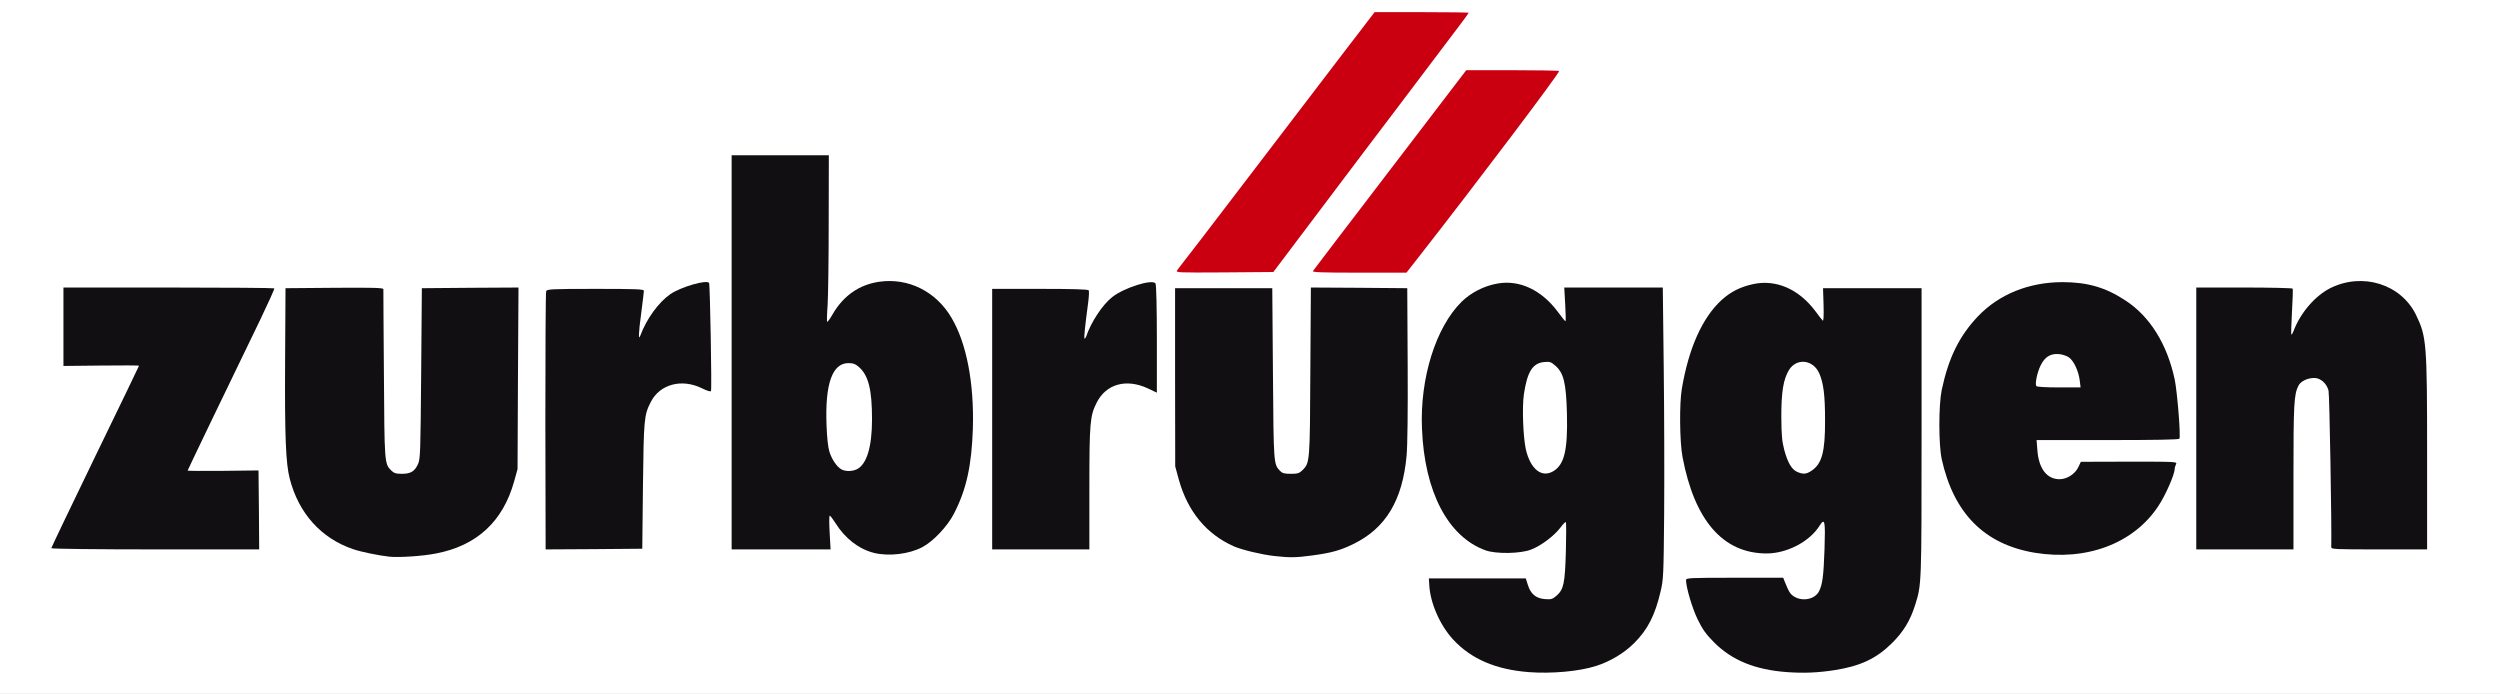
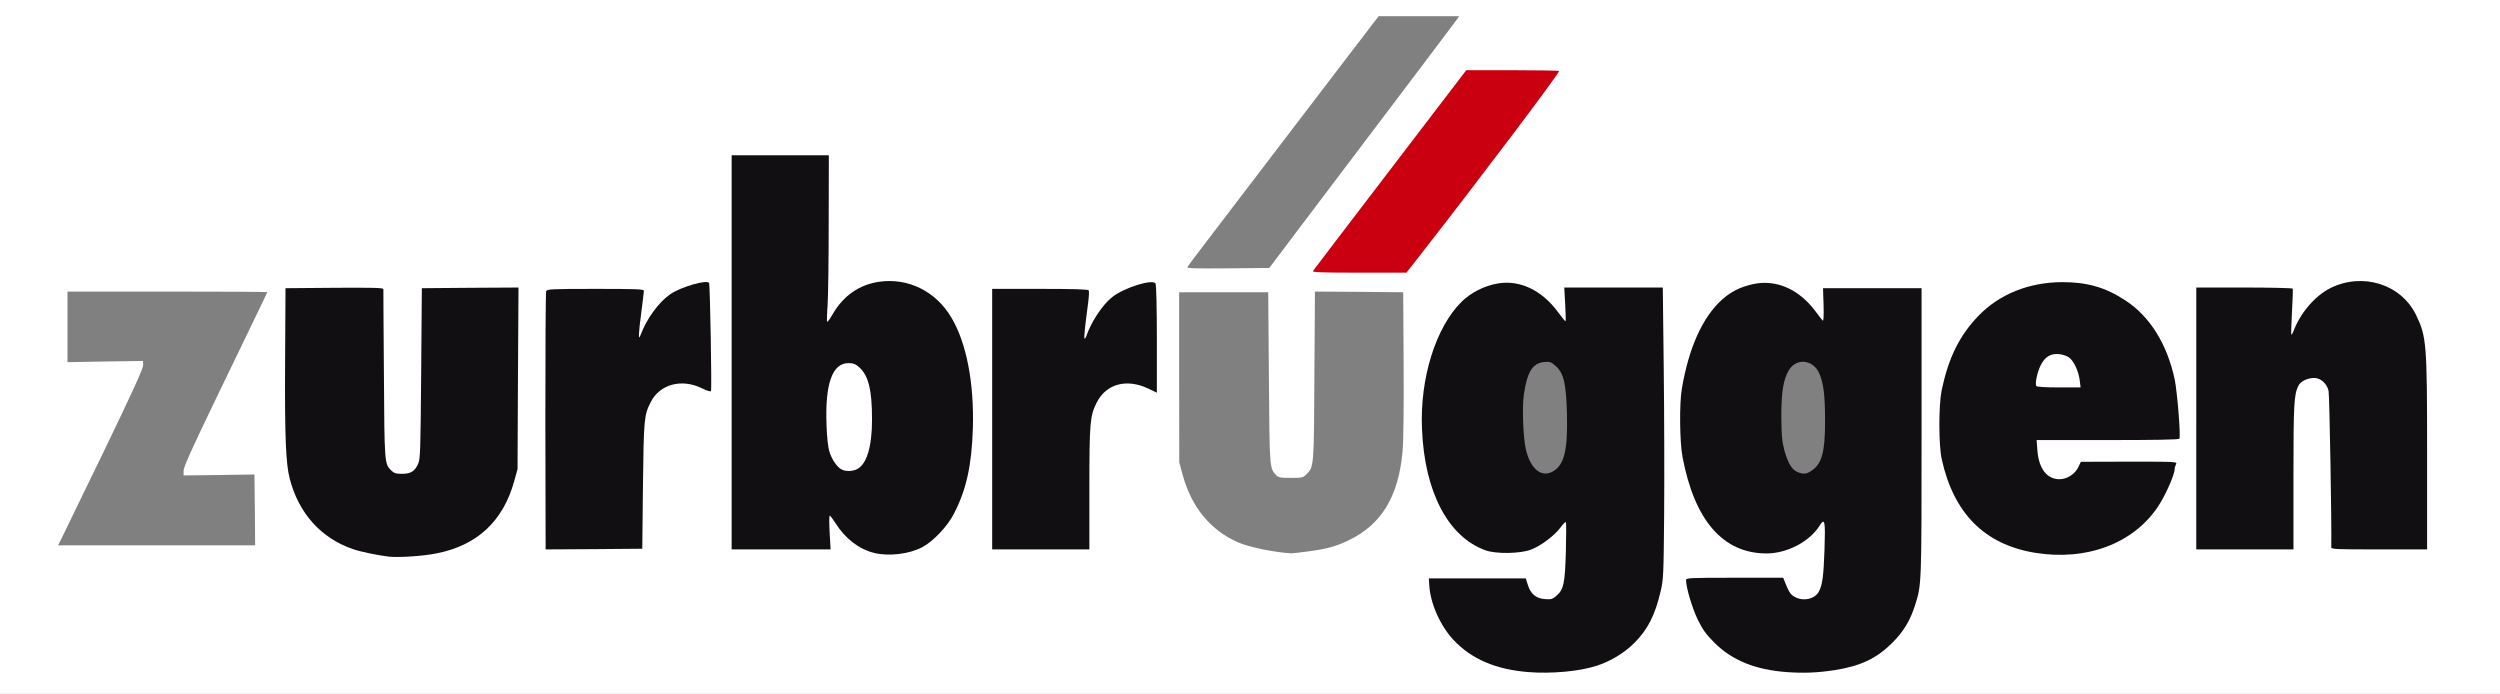
<svg xmlns="http://www.w3.org/2000/svg" version="1.0" width="926px" height="257px" viewBox="0 0 926 257" preserveAspectRatio="xMidYMid meet">
  <rect x="0" y="0" width="926" height="257" fill="#808080" stroke="none" />
  <g fill="#ffffff">
    <path d="M0 128.50 l0 -128.50 463 0 463 0 0 128.50 0 128.50 -463 0 -463 0 0 -128.50z m583.05 118.25 c9.15 -1.70 15.45 -4.75 20.70 -10 5.05 -5 7.80 -10.40 9.85 -19.25 1.05 -4.45 1.10 -6.25 1.30 -27 0.10 -12.25 0.05 -35.80 -0.15 -52.35 l-0.35 -30.15 -16.70 0 -16.65 0 0.30 6.25 0.30 6.25 -1.80 0 c-1.60 0 -2 -0.30 -4.30 -3.45 -5.85 -7.85 -13.60 -11.75 -20.55 -10.30 -13.65 2.85 -22.85 17 -26.30 40.40 -1.40 9.45 -0.40 19.80 2.85 30.60 4 12.95 10.80 21.25 20.20 24.55 3.70 1.35 10.20 1.20 13.90 -0.25 3.70 -1.45 8.60 -5.10 10.85 -8.20 1.45 -1.95 2 -2.35 3.35 -2.35 0.85 0 1.70 0.15 1.80 0.40 0.50 0.80 -0.60 24.95 -1.20 26.75 -0.35 1.05 -1.40 2.60 -2.35 3.45 -1.70 1.45 -1.90 1.50 -5.90 1.30 -3.75 -0.15 -4.30 -0.30 -5.60 -1.55 -0.80 -0.80 -1.80 -2.45 -2.20 -3.75 l-0.75 -2.35 -16.35 -0.15 -16.30 -0.10 0 1.05 c0 2.20 1.65 7.35 3.60 11.30 5.15 10.55 14.95 16.95 29.40 19.30 3.40 0.55 15.20 0.30 19.05 -0.40z m95.25 0 c9.55 -1.65 15.35 -4.40 20.95 -10 4.35 -4.30 6.80 -8.40 8.65 -14.25 2.35 -7.55 2.35 -7.20 2.35 -62.25 l0 -52 -16.70 0 -16.65 0 0.05 6.15 0.10 6.10 -1.65 0 c-1.50 0 -1.95 -0.40 -4.30 -3.50 -4.15 -5.55 -8.90 -8.90 -14.45 -10.15 -7.30 -1.70 -16.60 3 -22.10 11.10 -6.90 10.15 -10.75 23.90 -10.70 38.30 0.05 16.80 5.85 33.10 14.50 40.75 4.50 3.95 10.80 6.50 16 6.50 6.10 0 14.90 -5 18.25 -10.40 0.90 -1.45 1.25 -1.65 2.85 -1.50 l1.80 0.15 0.15 6.25 c0.10 3.45 -0.05 9.20 -0.35 12.85 -0.75 10.55 -2.25 12.65 -8.90 12.65 -2.50 0 -3.85 -0.25 -5.05 -1 -1.50 -0.90 -2 -1.75 -3.55 -5.60 l-0.55 -1.40 -16.25 0 c-12.65 0 -16.25 0.15 -16.25 0.65 0.05 2.10 1.85 7.75 3.80 11.80 4.70 9.70 13.60 16.10 25.70 18.50 1.50 0.30 3.20 0.65 3.75 0.75 2.70 0.50 14.55 0.25 18.55 -0.45z m-518.20 -43.25 c14.95 -2.85 24.75 -11.90 28.85 -26.75 l1.25 -4.50 0.15 -32.15 0.20 -32.10 -16.40 0.10 -16.40 0.15 -0.25 31.50 c-0.25 29.15 -0.30 31.65 -1.15 33.60 -1.35 3.05 -2.55 3.65 -7.50 3.65 -3.80 0 -4.35 -0.10 -5.45 -1.25 -2.45 -2.45 -2.50 -2.90 -2.75 -36.35 l-0.25 -31.40 -16.40 0 -16.40 0 -0.35 1.90 c-0.45 2.85 -0.20 50.05 0.35 56.85 0.75 10 3.05 16.65 7.85 23.15 5.50 7.40 13.30 11.90 24.05 13.80 7.95 1.45 12.15 1.40 20.60 -0.20z m324.40 0.75 c7.15 -0.95 10.50 -1.90 15.30 -4.25 12 -5.85 18.20 -16.20 19.70 -32.70 0.35 -3.75 0.50 -16.10 0.40 -32.55 l-0.15 -26.50 -16.35 -0.15 -16.35 -0.10 -0.20 31.10 c-0.15 33.60 -0.20 33.80 -2.85 36.50 -1.35 1.35 -1.65 1.40 -5.85 1.40 -4 0 -4.60 -0.10 -5.55 -1.10 -2.35 -2.55 -2.35 -2.35 -2.60 -35.90 l-0.25 -31.75 -16.50 0 -16.50 0 0 31.50 0.05 31.50 1.35 4.95 c3.30 11.80 10.25 20.20 20.45 24.70 4.05 1.75 13.35 3.70 19.65 4.05 0.55 0 3.35 -0.30 6.25 -0.70z m-150.35 -1 c9.40 -2 16.90 -9.95 21.10 -22.50 6.25 -18.55 4.20 -47.20 -4.35 -61.60 -5.40 -9.15 -15.55 -14.60 -24.45 -13.20 -6.85 1.10 -12.85 5.45 -16.45 11.95 -1.65 2.95 -1.85 3.10 -3.50 3 l-1.75 -0.15 0.10 -2.75 c0.05 -1.50 0.25 -15.40 0.45 -30.90 l0.30 -28.10 -16.55 0 -16.55 0 0 71.50 0 71.50 16.75 0 16.75 0 -0.35 -6.25 -0.30 -6.25 1.95 0 c1.80 0 2.05 0.20 3.65 2.75 3.60 5.75 8.70 9.65 14.30 11.05 3.35 0.80 4.85 0.80 8.90 -0.05z m434.70 0.20 c15.95 -2.15 28.40 -11.85 33.55 -26.15 0.90 -2.40 1.60 -4.45 1.60 -4.60 0 -0.10 -7.15 -0.20 -15.85 -0.20 l-15.90 0.05 -0.90 1.90 c-0.50 1.10 -1.75 2.50 -2.85 3.25 -1.70 1.10 -2.55 1.30 -5.65 1.30 -4.55 0 -6.55 -1.10 -8.30 -4.70 -1 -1.95 -1.25 -3.45 -1.45 -7.60 l-0.25 -5.20 26.30 0 c14.45 0 26.40 -0.15 26.50 -0.35 0.45 -0.70 -0.65 -13.80 -1.45 -18.15 -2.45 -13.10 -9.15 -24.10 -18.35 -30.15 -11.70 -7.75 -25 -8.90 -38.25 -3.40 -17.20 7.15 -27.80 25.60 -27.70 48.05 0.10 22.35 10.70 38.75 28.60 44.25 6.50 2 13.80 2.60 20.35 1.70z m-674.45 -14.55 l-0.15 -13.15 -13.10 0.20 -13.15 0.15 0 -1.75 c0 -1.30 3.05 -8.10 11.05 -24.70 6.10 -12.60 13.10 -27.05 15.50 -32.10 2.45 -5.05 4.45 -9.25 4.45 -9.35 0 -0.10 -16.65 -0.20 -37 -0.20 l-37 0 0 13.05 0 13.10 14 -0.25 14 -0.20 0 1.70 c0 1.20 -4.20 10.35 -14.55 31.80 -8.05 16.50 -15.10 31.10 -15.75 32.45 l-1.20 2.35 36.50 0 36.50 0 -0.10 -13.10z m142.25 -10.25 c0.30 -24.85 0.45 -26.45 2.90 -31.25 1.40 -2.70 4.20 -5.25 6.85 -6.15 3.25 -1.10 9.95 -1 13.10 0.20 l2.50 0.95 0 -4.35 c0 -2.40 -0.15 -10.50 -0.35 -17.95 l-0.30 -13.60 -1.40 0 c-2 0 -7.55 2.15 -10.15 3.95 -4.30 2.95 -9.35 9.90 -11 15.20 -0.20 0.60 -0.80 0.85 -2.05 0.85 l-1.75 0 0 -2.60 c0 -1.45 0.35 -4.90 0.75 -7.65 0.40 -2.75 0.75 -5.60 0.75 -6.35 l0 -1.40 -16.20 0 c-14.30 0 -16.25 0.10 -16.50 0.80 -0.40 1.05 -0.40 83.35 0.05 88.60 l0.30 4.10 16.10 0 16.10 0 0.30 -23.35z m165.35 0.75 c0 -24.45 0.25 -26.95 2.65 -31.70 2.65 -5.15 6.30 -7.15 12.95 -7.20 3.15 0 5.10 0.25 6.90 0.95 l2.50 0.95 0 -17.40 c0 -9.60 -0.15 -17.75 -0.30 -18.15 -0.55 -1.55 -9.25 1.50 -13.25 4.70 -3.60 2.85 -7.85 9.30 -9.65 14.60 -0.20 0.60 -0.80 0.85 -2.05 0.85 -1.75 0 -1.75 0 -1.75 -2.10 0 -1.20 0.20 -3.60 0.45 -5.40 0.25 -1.80 0.60 -5 0.80 -7.10 l0.35 -3.90 -16.30 0 -16.30 0 0 46.75 0 46.75 16.50 0 16.50 0 0 -22.60z m446 -4.40 c0 -27.10 0.20 -30.40 1.85 -33.65 0.95 -1.90 3.40 -2.85 7.40 -2.85 2.85 0 3.45 0.15 4.75 1.40 0.90 0.80 1.75 2.15 2.05 3.35 0.25 1.10 0.60 14.75 0.80 30.40 l0.30 28.35 16.20 0 16.15 0 0 -33.85 c0 -39.35 -0.25 -42 -4.10 -50 -4.10 -8.40 -13.45 -13.55 -22.15 -12.15 -8.45 1.35 -16.80 8.85 -20.20 18.15 -0.45 1.15 -0.80 1.35 -2.30 1.35 l-1.80 0 0.35 -8.75 0.35 -8.75 -16.35 0 -16.30 0 0 47 0 47 16.50 0 16.50 0 0 -27z m-367.30 -89.75 c12.35 -16.40 32.50 -43.05 46.60 -61.65 5.45 -7.25 10.70 -14.15 11.60 -15.40 l1.60 -2.20 -14.95 0 -14.90 0 -2.95 3.85 c-1.60 2.15 -4.45 5.80 -6.25 8.15 -1.80 2.35 -13.15 17.20 -25.20 33 -12.05 15.80 -25.10 32.90 -29 38 -3.90 5.10 -7.25 9.55 -7.45 9.90 -0.30 0.50 2.70 0.60 15 0.50 l15.35 -0.15 10.55 -14z m44.10 7.40 c18.70 -23.95 46.50 -60.60 48.90 -64.50 0.30 -0.50 -2.70 -0.65 -14.35 -0.65 l-14.75 0 -25.90 33.90 c-14.25 18.60 -26.65 34.80 -27.60 36 l-1.70 2.10 15 0 15.05 0 5.35 -6.85z" />
-     <path d="M568.40 176.20 c-1.85 -0.95 -3.90 -4.60 -4.75 -8.35 -1 -4.50 -1.40 -18.30 -0.70 -23.35 0.75 -5.15 2.15 -8.95 3.85 -10.55 1.10 -1 1.90 -1.20 5.15 -1.35 3.80 -0.20 3.95 -0.15 5.70 1.40 3.20 2.80 3.95 6.25 4.25 19.35 0.30 15.05 -0.80 20.10 -5 22.65 -2 1.20 -6.50 1.30 -8.50 0.20z" />
-     <path d="M664.20 176.30 c-2.05 -0.90 -3.45 -3.30 -4.80 -8.10 -1.50 -5.50 -1.65 -22.05 -0.20 -27.45 1.70 -6.55 3.55 -8.25 8.85 -8.25 7.55 0 9.40 4.60 9.50 23.35 0.05 13 -1.05 17.35 -5.05 20 -1.90 1.35 -5.80 1.55 -8.30 0.45z" />
    <path d="M310.15 175.35 c-1.65 -0.90 -3.60 -3.75 -4.45 -6.60 -1.05 -3.30 -1.55 -18.50 -0.75 -24.20 0.65 -4.90 2.15 -8.65 4.15 -10.30 1.30 -1.10 1.95 -1.25 5.15 -1.25 3.40 0 3.85 0.10 5.45 1.50 3.60 3.20 4.80 8.35 4.80 20.85 0 11.70 -1.75 17.95 -5.50 19.90 -1.75 0.90 -7.30 0.95 -8.85 0.10z" />
    <path d="M752.65 144.20 c-0.60 -1.60 0.35 -7.75 1.60 -10.25 1.75 -3.35 3.60 -4.45 7.75 -4.45 4.55 0 6.35 1.05 8.20 4.70 1.15 2.25 1.50 3.80 1.70 6.85 l0.25 3.95 -9.60 0 c-8.25 0 -9.60 -0.10 -9.90 -0.80z" />
  </g>
  <g fill="#110f12">
    <path d="M566.20 248.95 c-12.15 -0.95 -21.25 -4.85 -27.90 -12 -4.95 -5.35 -8.55 -13.60 -8.90 -20.25 l-0.15 -2.45 17.95 0 17.95 0 0.75 2.35 c1.05 3.40 2.95 5 6.25 5.30 2.45 0.20 2.85 0.05 4.45 -1.30 2.60 -2.35 3.05 -4.45 3.40 -16.35 0.15 -5.75 0.15 -10.65 0 -10.85 -0.15 -0.20 -1.05 0.70 -2 2 -2.25 3 -7.10 6.70 -10.85 8.15 -3.85 1.55 -13 1.70 -16.90 0.30 -13.90 -5 -22.65 -21.70 -23.55 -45.10 -0.80 -18.65 5.10 -37.50 14.65 -46.95 3.50 -3.45 8.40 -5.95 13.45 -6.80 8.10 -1.40 16.25 2.45 22.25 10.55 1.40 1.90 2.65 3.45 2.80 3.45 0.15 0 0.10 -2.80 -0.10 -6.25 l-0.35 -6.25 18.25 0 18.25 0 0.35 30.10 c0.20 16.60 0.25 40.85 0.15 53.90 -0.20 22.35 -0.25 24.05 -1.30 28.50 -2.05 8.85 -4.80 14.25 -9.85 19.25 -3.65 3.65 -8.90 6.80 -14 8.40 -6.35 2.05 -16.60 2.95 -25.05 2.30z m9.20 -74.45 c4.05 -2.50 5.30 -7.75 5 -21.15 -0.30 -11.50 -1.20 -15.15 -4.25 -17.85 -1.65 -1.45 -2.05 -1.60 -4.25 -1.40 -4.25 0.45 -6.20 3.60 -7.45 11.90 -0.70 4.90 -0.30 15.65 0.70 20.35 1.70 7.45 5.90 10.80 10.25 8.15z" />
    <path d="M661.90 248.95 c-11.75 -0.85 -20.35 -4.35 -27 -11 -3.05 -3.10 -4.25 -4.75 -6.10 -8.55 -2 -4.15 -4.25 -11.70 -4.30 -14.50 0 -0.85 1.20 -0.90 18 -0.90 l18 0 0.55 1.40 c1.55 3.85 2.05 4.70 3.55 5.60 3.15 1.90 7.65 0.95 9.15 -1.95 1.30 -2.55 1.70 -5.70 2.05 -15.65 0.35 -10.40 0.10 -11.70 -1.75 -8.80 -3.65 5.95 -12.10 10.40 -19.70 10.40 -16.10 0 -26.70 -12.15 -31.15 -35.75 -1.05 -5.50 -1.20 -19.75 -0.25 -25.25 2.55 -15.10 7.60 -26.35 14.75 -32.90 3.45 -3.10 6.95 -4.85 11.80 -5.90 8.35 -1.75 16.70 1.85 22.80 9.90 1.30 1.75 2.55 3.40 2.85 3.65 0.30 0.30 0.40 -1.80 0.30 -5.75 l-0.20 -6.25 18.25 0 18.25 0 0 53.50 c0 56.65 0 56.20 -2.35 63.75 -1.85 5.85 -4.30 9.95 -8.65 14.25 -5.70 5.65 -11.60 8.45 -21.10 9.95 -6.35 1 -11.75 1.20 -17.75 0.75z m9.10 -74.60 c3.85 -2.55 5.05 -7.05 5 -18.55 0 -9.35 -0.55 -13.80 -2.10 -17.40 -2.25 -5.25 -8.45 -5.95 -11.30 -1.30 -2.05 3.45 -2.80 8.05 -2.80 17.15 0.05 7.05 0.25 9.15 1.10 12.45 1.30 4.75 2.75 7.20 4.80 8.10 2.20 0.95 3.40 0.85 5.30 -0.45z" />
    <path d="M144.25 206.20 c-4.10 -0.45 -10.60 -1.80 -13.50 -2.80 -11.85 -4.05 -20.15 -13.30 -23.45 -26.15 -1.45 -5.70 -1.85 -15.50 -1.70 -43.25 l0.15 -27.25 18.15 -0.15 c14.30 -0.10 18.10 0 18.10 0.50 0 0.35 0.05 14.50 0.20 31.40 0.20 32.85 0.20 33.30 2.70 35.75 1 1 1.75 1.25 3.95 1.25 3.30 0 4.75 -0.90 6 -3.65 0.85 -1.95 0.90 -4.45 1.15 -33.60 l0.25 -31.50 17.90 -0.15 17.90 -0.10 -0.20 33.60 -0.15 33.65 -1.25 4.50 c-4.10 14.85 -13.80 23.85 -28.90 26.75 -4.95 1 -13.70 1.55 -17.30 1.20z" />
-     <path d="M472 205.95 c-4.80 -0.55 -11.85 -2.25 -14.90 -3.55 -10.20 -4.50 -17.15 -12.90 -20.45 -24.70 l-1.35 -4.95 -0.05 -33 0 -33 18 0 18 0 0.25 31.75 c0.25 33.55 0.25 33.35 2.60 35.90 0.90 0.90 1.60 1.10 4.05 1.10 2.55 0 3.10 -0.20 4.35 -1.40 2.65 -2.70 2.70 -2.90 2.85 -36.50 l0.20 -31.10 17.85 0.10 17.85 0.15 0.15 28 c0.10 17.55 -0.05 30.25 -0.40 34.05 -1.50 16.50 -7.70 26.85 -19.70 32.70 -4.80 2.35 -8.15 3.30 -15.30 4.25 -5.75 0.80 -8.35 0.85 -14 0.20z" />
    <path d="M323.75 204.80 c-5.60 -1.40 -10.70 -5.30 -14.30 -11.05 -0.95 -1.50 -1.90 -2.75 -2.10 -2.75 -0.25 0 -0.25 2.80 -0.05 6.25 l0.35 6.25 -18.35 0 -18.30 0 0 -73 0 -73 18 0 18 0 -0.05 24.90 c0 13.65 -0.20 27.45 -0.40 30.60 -0.25 3.15 -0.30 5.95 -0.20 6.15 0.15 0.25 1.05 -1 2.05 -2.75 4 -6.90 9.90 -11 17.35 -12.05 10.70 -1.50 20.95 3.60 26.65 13.30 5.60 9.35 8.45 24.30 7.95 41.05 -0.45 13.75 -2.40 22.65 -7 31.55 -2.40 4.70 -7.65 10.25 -11.70 12.40 -4.85 2.60 -12.45 3.50 -17.90 2.15z m-6.25 -31.05 c3.55 -1.85 5.50 -8.30 5.50 -18.40 0 -10.95 -1.30 -16.25 -4.80 -19.35 -1.35 -1.20 -2.20 -1.50 -3.95 -1.50 -5.95 0 -8.70 7.65 -8.10 23 0.15 4.45 0.55 8.20 1.05 9.75 0.85 2.85 2.80 5.70 4.45 6.60 1.50 0.85 4.10 0.80 5.85 -0.10z" />
    <path d="M753.75 204.75 c-18.70 -3.10 -30.10 -14.55 -34.55 -34.75 -1.15 -5.45 -1.15 -19.80 0 -25.50 2.55 -12 6.50 -20.05 13.50 -27.40 7.75 -8.10 18.75 -12.55 31.15 -12.60 9.35 0 16.10 1.95 23.50 6.85 9 5.90 15.35 16.10 18.15 29.15 0.95 4.50 2.30 21.10 1.75 22 -0.20 0.35 -9.10 0.50 -26.60 0.50 l-26.30 0 0.30 3.80 c0.50 6.75 3.50 10.70 8.20 10.70 2.80 0 5.80 -1.95 7 -4.55 l0.90 -1.90 17.90 -0.05 c17.55 0 17.85 0 17.35 0.95 -0.25 0.55 -0.50 1.30 -0.50 1.75 0 2.05 -3.45 9.90 -6.15 13.90 -9.15 13.75 -26.50 20.25 -45.60 17.15z m16.60 -63.70 c-0.40 -3.50 -2.20 -7.40 -4 -8.65 -0.80 -0.60 -2.50 -1.15 -3.80 -1.25 -3.05 -0.25 -5.15 1.05 -6.70 4.20 -1.25 2.50 -2.15 6.75 -1.60 7.65 0.20 0.30 3.50 0.50 8.35 0.50 l8.05 0 -0.30 -2.45z" />
-     <path d="M19 203.05 c0 -0.20 7.30 -15.50 16.25 -33.95 8.95 -18.40 16.25 -33.55 16.25 -33.65 0 -0.10 -6.30 -0.15 -14 -0.05 l-14 0.15 0 -14.50 0 -14.55 38.90 0 c21.40 0 39.05 0.15 39.20 0.30 0.15 0.15 -2.20 5.35 -5.20 11.60 -12.25 25.25 -26.90 55.70 -26.90 55.90 0 0.15 5.90 0.15 13.15 0.10 l13.10 -0.15 0.15 14.65 0.10 14.60 -38.50 0 c-21.45 0 -38.50 -0.20 -38.50 -0.45z" />
    <path d="M202 156.10 c0 -26.10 0.10 -47.80 0.30 -48.25 0.30 -0.75 1.95 -0.85 18.25 -0.85 14.95 0 17.95 0.10 17.95 0.70 0 0.35 -0.45 4.10 -1 8.35 -1 7.40 -1.10 10.40 -0.30 8.20 2.25 -6.10 6.75 -12.30 11.10 -15.30 3.95 -2.70 13.50 -5.45 14.35 -4.15 0.35 0.65 1.05 39.50 0.70 40.05 -0.20 0.30 -1.60 -0.15 -3.40 -1.05 -7.45 -3.65 -15.55 -1.50 -18.90 5.10 -2.50 4.85 -2.60 6.40 -2.90 31.10 l-0.25 23.25 -17.90 0.15 -17.90 0.10 -0.10 -47.40z" />
    <path d="M367.50 155.25 l0 -48.25 17.70 0 c11.95 0 17.85 0.15 18.05 0.55 0.20 0.25 0.10 2.35 -0.20 4.60 -1.15 8.65 -1.60 12.95 -1.35 13.25 0.15 0.10 0.40 -0.20 0.60 -0.70 1.80 -5.40 6.05 -11.80 9.65 -14.65 4.40 -3.50 14.95 -6.80 16.05 -5.05 0.30 0.45 0.50 9.30 0.50 20.60 l0 19.85 -3.35 -1.60 c-8 -3.70 -15.45 -1.65 -18.95 5.30 -2.45 4.85 -2.70 7.30 -2.70 31.75 l0 22.60 -18 0 -18 0 0 -48.25z" />
    <path d="M813.50 155 l0 -48.50 17.70 0 c9.75 0 17.85 0.20 18 0.40 0.15 0.25 0 4.10 -0.25 8.55 -0.25 4.50 -0.35 8.30 -0.25 8.45 0.15 0.15 0.50 -0.40 0.80 -1.20 2.50 -6.75 8 -13.15 13.70 -16 11.95 -5.90 26.15 -1.45 31.70 9.95 3.90 8.05 4.10 10.50 4.10 51.50 l0 35.35 -17.75 0 c-16.60 0 -17.75 -0.05 -17.75 -0.85 0.20 -7.45 -0.65 -56.45 -1 -57.90 -0.60 -2.65 -2.95 -4.75 -5.25 -4.75 -2.55 0 -5.05 1.20 -5.90 2.85 -1.65 3.25 -1.85 6.55 -1.85 33.65 l0 27 -18 0 -18 0 0 -48.50z" />
  </g>
  <g fill="#ca0010">
-     <path d="M436.05 100.05 c0.40 -0.50 4.30 -5.65 8.75 -11.35 4.40 -5.75 17.90 -23.40 29.95 -39.20 12.05 -15.80 23.40 -30.65 25.20 -33 1.80 -2.35 4.65 -6 6.25 -8.15 l2.95 -3.85 17.40 0 c9.60 0 17.45 0.10 17.45 0.25 0 0.10 -1.75 2.55 -3.90 5.35 -2.15 2.85 -8.05 10.65 -13.15 17.40 -5.10 6.75 -14.85 19.70 -21.75 28.75 -6.85 9.10 -17.20 22.80 -23 30.50 l-10.55 14 -18.15 0.15 c-17.75 0.10 -18.10 0.10 -17.45 -0.85z" />
    <path d="M486.30 100.40 c0.25 -0.35 13.10 -17.25 28.60 -37.50 l28.20 -36.90 17.20 0 c9.45 0 17.20 0.15 17.20 0.30 0 1 -30.40 41.25 -51.20 67.85 l-5.35 6.85 -17.50 0 c-13.90 0 -17.45 -0.15 -17.15 -0.60z" />
  </g>
</svg>